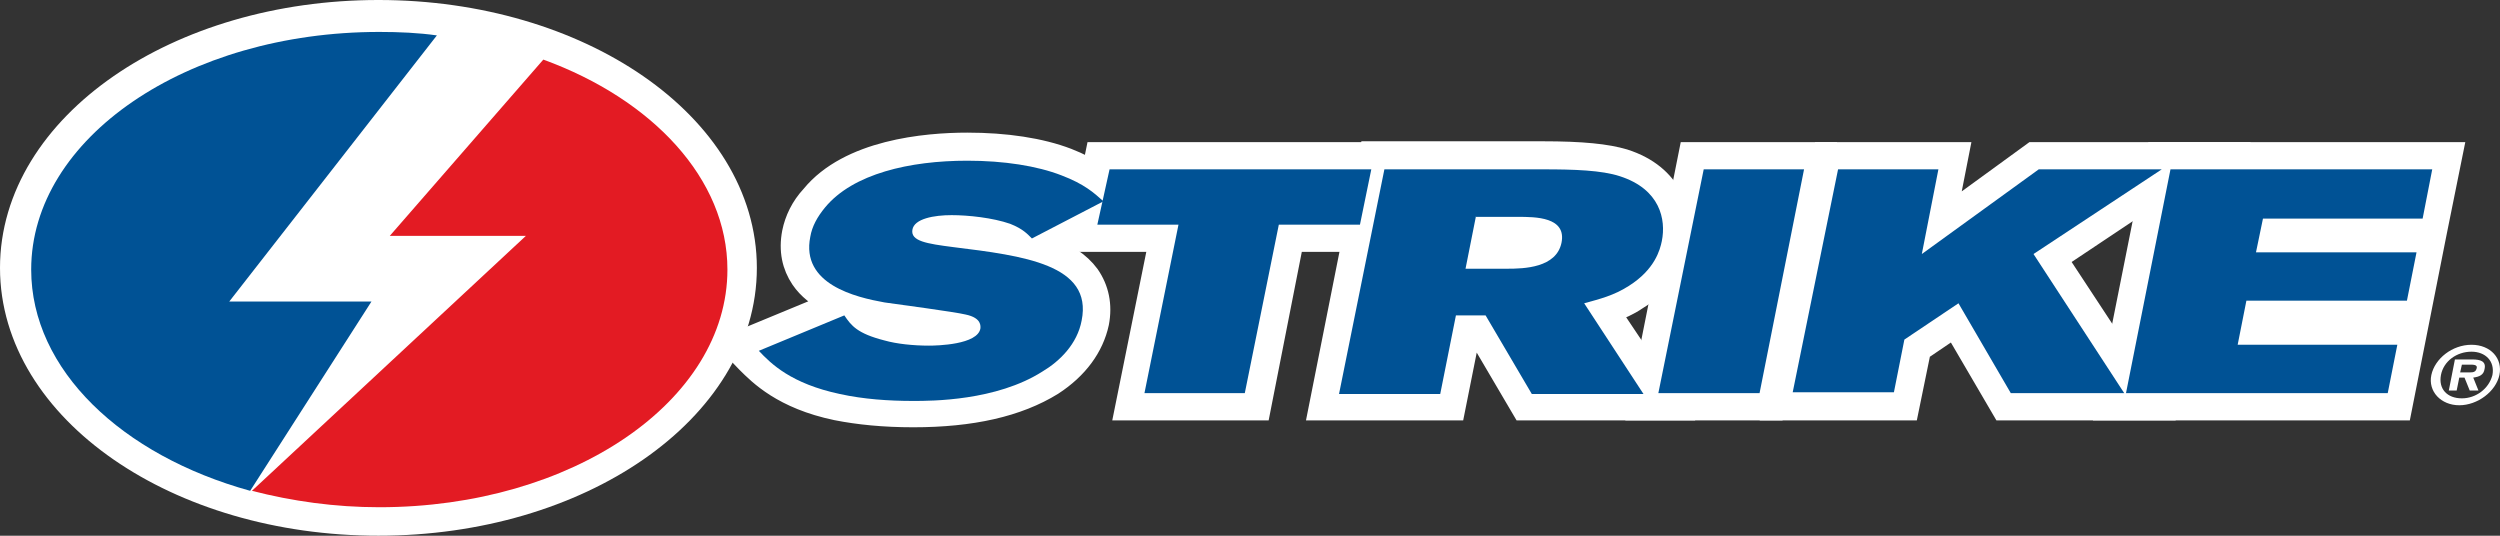
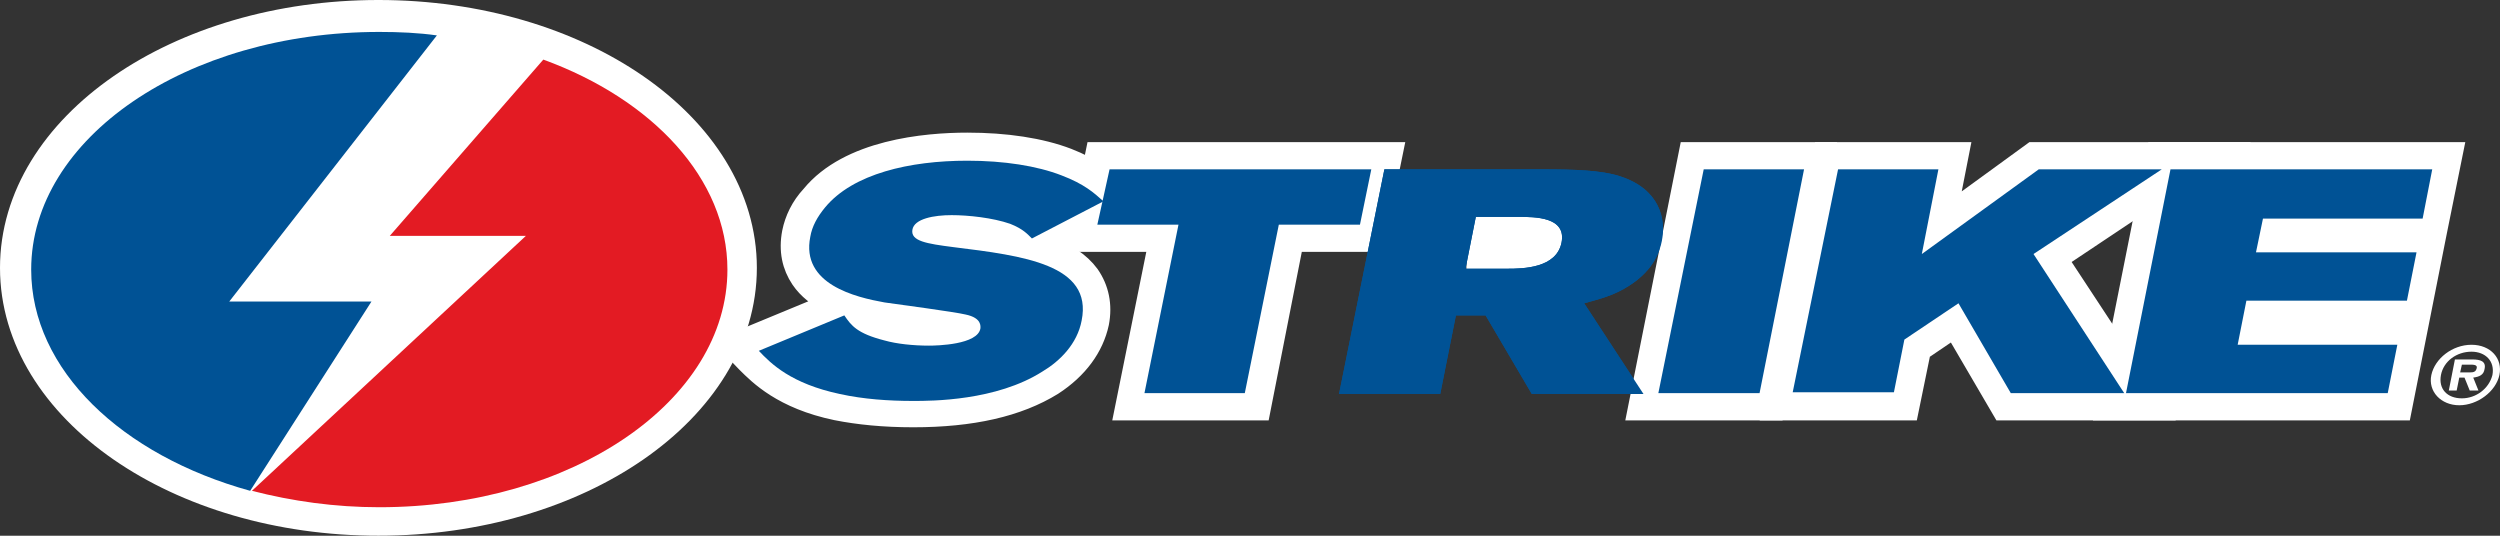
<svg xmlns="http://www.w3.org/2000/svg" width="252" height="54" viewBox="0 0 252 54" fill="none">
  <rect x="0" y="0" width="252" height="54" fill="#333333" stroke="none" />
  <path d="M38.145 52C58.108 52 74.291 40.807 74.291 27C74.291 13.193 58.108 2 38.145 2C18.183 2 2 13.193 2 27C2 40.807 18.183 52 38.145 52Z" fill="white" stroke="white" stroke-width="4" stroke-miterlimit="10" />
  <path d="M245.08 37.801C245.432 36.146 247.191 34.753 249.126 34.753C251.061 34.753 252.292 36.146 251.94 37.801C251.588 39.456 249.741 40.85 247.895 40.85C246.048 40.85 244.729 39.456 245.08 37.801ZM251.237 37.801C251.5 36.408 250.533 35.45 249.126 35.45C247.631 35.45 246.312 36.408 246.048 37.801C245.784 39.195 246.663 40.153 248.158 40.153C249.566 40.153 250.885 39.195 251.237 37.801ZM249.829 39.369H248.95L248.422 38.063H247.895L247.631 39.369H246.839L247.455 36.233H249.214C250.005 36.233 250.621 36.408 250.445 37.192C250.357 37.801 249.917 37.976 249.302 38.063L249.829 39.369ZM248.95 37.54C249.39 37.54 249.566 37.453 249.654 37.105C249.741 36.756 249.302 36.756 248.95 36.756H248.158L247.983 37.54H248.95Z" fill="white" />
  <path d="M3.144 27.174C3.144 13.934 18.798 3.219 38.234 3.219C40.256 3.219 42.191 3.307 44.038 3.568L23.107 30.397H37.442L25.218 49.474C12.29 45.902 3.144 37.279 3.144 27.174Z" fill="#005295" />
  <path d="M54.767 6.007C65.76 10.014 73.324 18.028 73.324 27.174C73.324 40.415 57.669 51.129 38.233 51.129C33.748 51.129 29.439 50.519 25.394 49.474L53.008 23.777H39.289L54.767 6.007Z" fill="#E31B23" />
-   <path d="M96.365 29.613H86.691V36.233H96.365V29.613Z" fill="white" />
  <path d="M157.487 21.164H147.813V27.784H157.487V21.164Z" fill="white" />
  <path d="M85.108 31.791C85.811 32.836 86.427 33.62 89.153 34.317C90.385 34.666 92.055 34.84 93.639 34.84C94.43 34.84 98.564 34.753 98.827 33.098C98.827 32.923 99.003 32.052 97.332 31.704C96.277 31.443 90.385 30.659 89.153 30.484C86.251 29.962 80.711 28.655 81.678 23.864C81.854 22.819 82.382 21.861 83.173 20.903C85.987 17.505 91.704 16.199 97.508 16.199C101.202 16.199 104.544 16.721 107.006 17.68C109.293 18.551 110.26 19.422 111.228 20.293L104.016 24.038C103.576 23.603 103.137 23.08 101.817 22.558C100.059 21.948 97.596 21.686 95.925 21.686C94.166 21.686 92.144 22.035 91.968 23.167C91.792 24.3 93.375 24.561 96.101 24.91C103.137 25.781 110.172 26.652 109.029 32.314C108.589 34.666 106.83 36.408 105.071 37.453C100.41 40.415 93.902 40.415 92.056 40.415C89.593 40.415 87.043 40.24 84.668 39.718C79.743 38.673 77.721 36.669 76.489 35.362L85.108 31.791Z" fill="#005295" />
  <path d="M92.055 42.07C89.065 42.07 86.515 41.808 84.316 41.373C78.864 40.24 76.489 37.801 75.258 36.582L73.499 34.753L83.613 30.572C82.469 29.962 81.414 29.178 80.71 28.132C79.831 26.826 79.479 25.258 79.831 23.429C80.095 22.122 80.71 20.815 81.766 19.683C85.547 15.066 93.287 14.369 97.508 14.369C101.378 14.369 104.895 14.892 107.622 15.937C110.084 16.895 111.315 17.941 112.283 18.725L114.306 20.467L105.775 24.91C107.446 25.519 108.853 26.39 109.82 27.697C110.788 29.091 111.14 30.746 110.788 32.575C110.26 35.014 108.677 37.192 106.127 38.847C102.609 41.024 97.948 42.07 92.055 42.07ZM79.743 35.885C80.886 36.669 82.469 37.453 85.02 37.976C87.043 38.411 89.329 38.585 92.055 38.585C97.244 38.585 101.29 37.714 104.104 35.885C105.335 35.101 106.83 33.794 107.27 31.878C107.534 30.659 107.182 30.049 106.918 29.7C105.423 27.697 100.322 27.087 95.837 26.477C93.199 26.129 91.528 25.868 90.648 24.648C90.209 24.038 90.121 23.341 90.209 22.645C90.472 21.338 91.704 19.77 95.925 19.77C97.068 19.77 100.058 19.857 102.433 20.728C103.224 21.077 103.84 21.425 104.28 21.686L107.886 19.77C107.446 19.509 106.918 19.334 106.303 19.073C104.016 18.202 100.85 17.767 97.42 17.767C91.264 17.767 86.515 19.247 84.404 21.861C83.789 22.558 83.437 23.341 83.261 24.038C83.085 24.91 83.173 25.519 83.613 26.129C84.756 27.784 88.098 28.481 89.417 28.655C89.857 28.742 90.912 28.916 92.055 29.003C94.87 29.439 96.98 29.7 97.684 29.875C100.146 30.484 100.674 32.139 100.498 33.359C99.971 35.972 96.453 36.495 93.55 36.495C91.88 36.495 90.121 36.321 88.626 35.885C86.427 35.362 85.372 34.666 84.492 33.794L79.743 35.885ZM87.57 31.878C88.01 32.139 88.538 32.401 89.505 32.575C90.648 32.836 92.143 33.011 93.55 33.011C93.99 33.011 94.43 33.011 94.87 32.923C93.814 32.749 92.583 32.575 91.616 32.488C90.385 32.314 89.241 32.139 88.802 32.052C88.362 32.052 87.922 31.965 87.57 31.878Z" fill="white" stroke="white" stroke-width="2" stroke-miterlimit="10" />
  <path d="M111.844 17.07H138.227L137.084 22.645H128.905L125.475 39.631H115.361L118.791 22.645H110.612L111.844 17.07Z" fill="#005295" />
  <path d="M127.058 41.373H113.339L116.769 24.387H108.59L110.437 15.328H140.426L138.579 24.387H130.4L127.058 41.373ZM117.648 37.889H124.156L127.586 20.903H135.765L136.205 18.812H113.339L112.899 20.903H121.078L117.648 37.889Z" fill="white" stroke="white" stroke-width="2" stroke-miterlimit="10" />
  <path d="M139.546 17.07H155.552C158.63 17.07 161.444 17.157 163.291 17.766C167.336 19.073 167.952 22.122 167.512 24.299C167.336 25.171 166.809 27.174 164.17 28.829C162.675 29.787 161.268 30.136 159.685 30.571L165.666 39.718H154.409L149.747 31.791H146.757L145.174 39.718H134.973L139.546 17.07ZM148.78 21.773L147.725 27.087H151.946C153.617 27.087 156.871 27 157.399 24.474C157.926 21.86 154.76 21.86 153.001 21.86H148.78V21.773Z" fill="#005295" />
-   <path d="M169.008 41.373H153.441L148.78 33.446H148.253L146.67 41.373H132.862L138.051 15.241H155.464C159.51 15.241 161.972 15.502 163.731 16.024C168.656 17.592 169.799 21.599 169.184 24.561C168.744 26.913 167.337 28.829 165.05 30.223C164.171 30.833 163.291 31.181 162.412 31.53L169.008 41.373ZM155.464 37.889H162.5L156.959 29.439L159.51 28.742C161.005 28.394 162.148 28.045 163.291 27.261C165.49 25.868 165.754 24.3 165.93 23.864C166.106 22.819 166.194 20.38 162.852 19.335C161.093 18.812 157.839 18.725 155.64 18.725H141.041L137.172 37.889H143.767L145.351 29.962H150.803L155.464 37.889ZM151.946 28.829H145.614L147.373 20.031H153.002C154.409 20.031 157.135 20.031 158.454 21.686C158.894 22.296 159.422 23.254 159.158 24.735C158.366 28.829 153.529 28.829 151.946 28.829ZM149.924 25.345H152.034C154.409 25.345 155.552 24.997 155.728 24.125V23.864C155.64 23.777 155.024 23.516 153.002 23.516H150.275L149.924 25.345Z" fill="white" stroke="white" stroke-width="2" stroke-miterlimit="10" />
  <path d="M185.277 17.07H195.391L193.72 25.606L205.505 17.07H217.905L204.977 25.606L214.123 39.631H202.69L197.414 30.571L191.961 34.23L190.906 39.543H180.704L185.277 17.07Z" fill="#005295" />
  <path d="M217.465 41.373H201.811L196.974 33.098L193.632 35.362L192.401 41.373H178.594L183.783 15.328H197.502L196.271 21.599L204.889 15.328H223.622L207.44 26.129L217.465 41.373ZM203.834 37.889H210.958L202.603 25.171L212.101 18.812H206.033L191.082 29.613L193.281 18.812H186.685L182.903 37.889H189.499L190.466 33.272L198.118 28.133L203.834 37.889Z" fill="white" stroke="white" stroke-width="2" stroke-miterlimit="10" />
  <path d="M218.785 17.07H245.169L244.201 22.035H228.107L227.404 25.432H243.586L242.618 30.31H226.436L225.557 34.752H241.651L240.683 39.631H214.3L218.785 17.07Z" fill="#005295" />
  <path d="M242.09 41.373H212.188L217.377 15.328H247.279L245.608 23.603L242.09 41.373ZM216.41 37.889H239.188L239.451 36.495H223.27L224.853 28.568H241.034L241.298 27.174H225.116L226.524 20.293H242.617L242.881 18.812H220.191L216.41 37.889Z" fill="white" stroke="white" stroke-width="2" stroke-miterlimit="10" />
  <path d="M171.734 17.07H181.848L177.363 39.631H167.161L171.734 17.07Z" fill="#005295" />
  <path d="M178.857 41.373H165.05L170.239 15.328H183.958L178.857 41.373ZM169.359 37.889H175.955L179.737 18.812H173.141L169.359 37.889Z" fill="white" stroke="white" stroke-width="2" stroke-miterlimit="10" />
  <path d="M85.108 31.791C85.811 32.836 86.427 33.62 89.153 34.317C90.385 34.666 92.055 34.84 93.639 34.84C94.43 34.84 98.564 34.753 98.827 33.098C98.827 32.923 99.003 32.052 97.332 31.704C96.277 31.443 90.385 30.659 89.153 30.484C86.251 29.962 80.711 28.655 81.678 23.864C81.854 22.819 82.382 21.861 83.173 20.903C85.987 17.505 91.704 16.199 97.508 16.199C101.202 16.199 104.544 16.721 107.006 17.68C109.293 18.551 110.26 19.422 111.228 20.293L104.016 24.038C103.576 23.603 103.137 23.08 101.817 22.558C100.059 21.948 97.596 21.686 95.925 21.686C94.166 21.686 92.144 22.035 91.968 23.167C91.792 24.3 93.375 24.561 96.101 24.91C103.137 25.781 110.172 26.652 109.029 32.314C108.589 34.666 106.83 36.408 105.071 37.453C100.41 40.415 93.902 40.415 92.056 40.415C89.593 40.415 87.043 40.24 84.668 39.718C79.743 38.673 77.721 36.669 76.489 35.362L85.108 31.791Z" fill="#005295" />
  <path d="M111.844 17.07H138.227L137.084 22.645H128.905L125.475 39.631H115.361L118.791 22.645H110.612L111.844 17.07Z" fill="#005295" />
  <path d="M139.546 17.07H155.552C158.63 17.07 161.444 17.157 163.291 17.766C167.336 19.073 167.952 22.122 167.512 24.299C167.336 25.171 166.809 27.174 164.17 28.829C162.675 29.787 161.268 30.136 159.685 30.571L165.666 39.718H154.409L149.747 31.791H146.757L145.174 39.718H134.973L139.546 17.07ZM148.78 21.773L147.725 27.087H151.946C153.617 27.087 156.871 27 157.399 24.474C157.926 21.86 154.76 21.86 153.001 21.86H148.78V21.773Z" fill="#005295" />
  <path d="M185.277 17.07H195.391L193.72 25.606L205.505 17.07H217.905L204.977 25.606L214.123 39.631H202.69L197.414 30.571L191.961 34.23L190.906 39.543H180.704L185.277 17.07Z" fill="#005295" />
  <path d="M218.785 17.07H245.169L244.201 22.035H228.107L227.404 25.432H243.586L242.618 30.31H226.436L225.557 34.752H241.651L240.683 39.631H214.3L218.785 17.07Z" fill="#005295" />
  <path d="M171.734 17.07H181.848L177.363 39.631H167.161L171.734 17.07Z" fill="#005295" />
</svg>